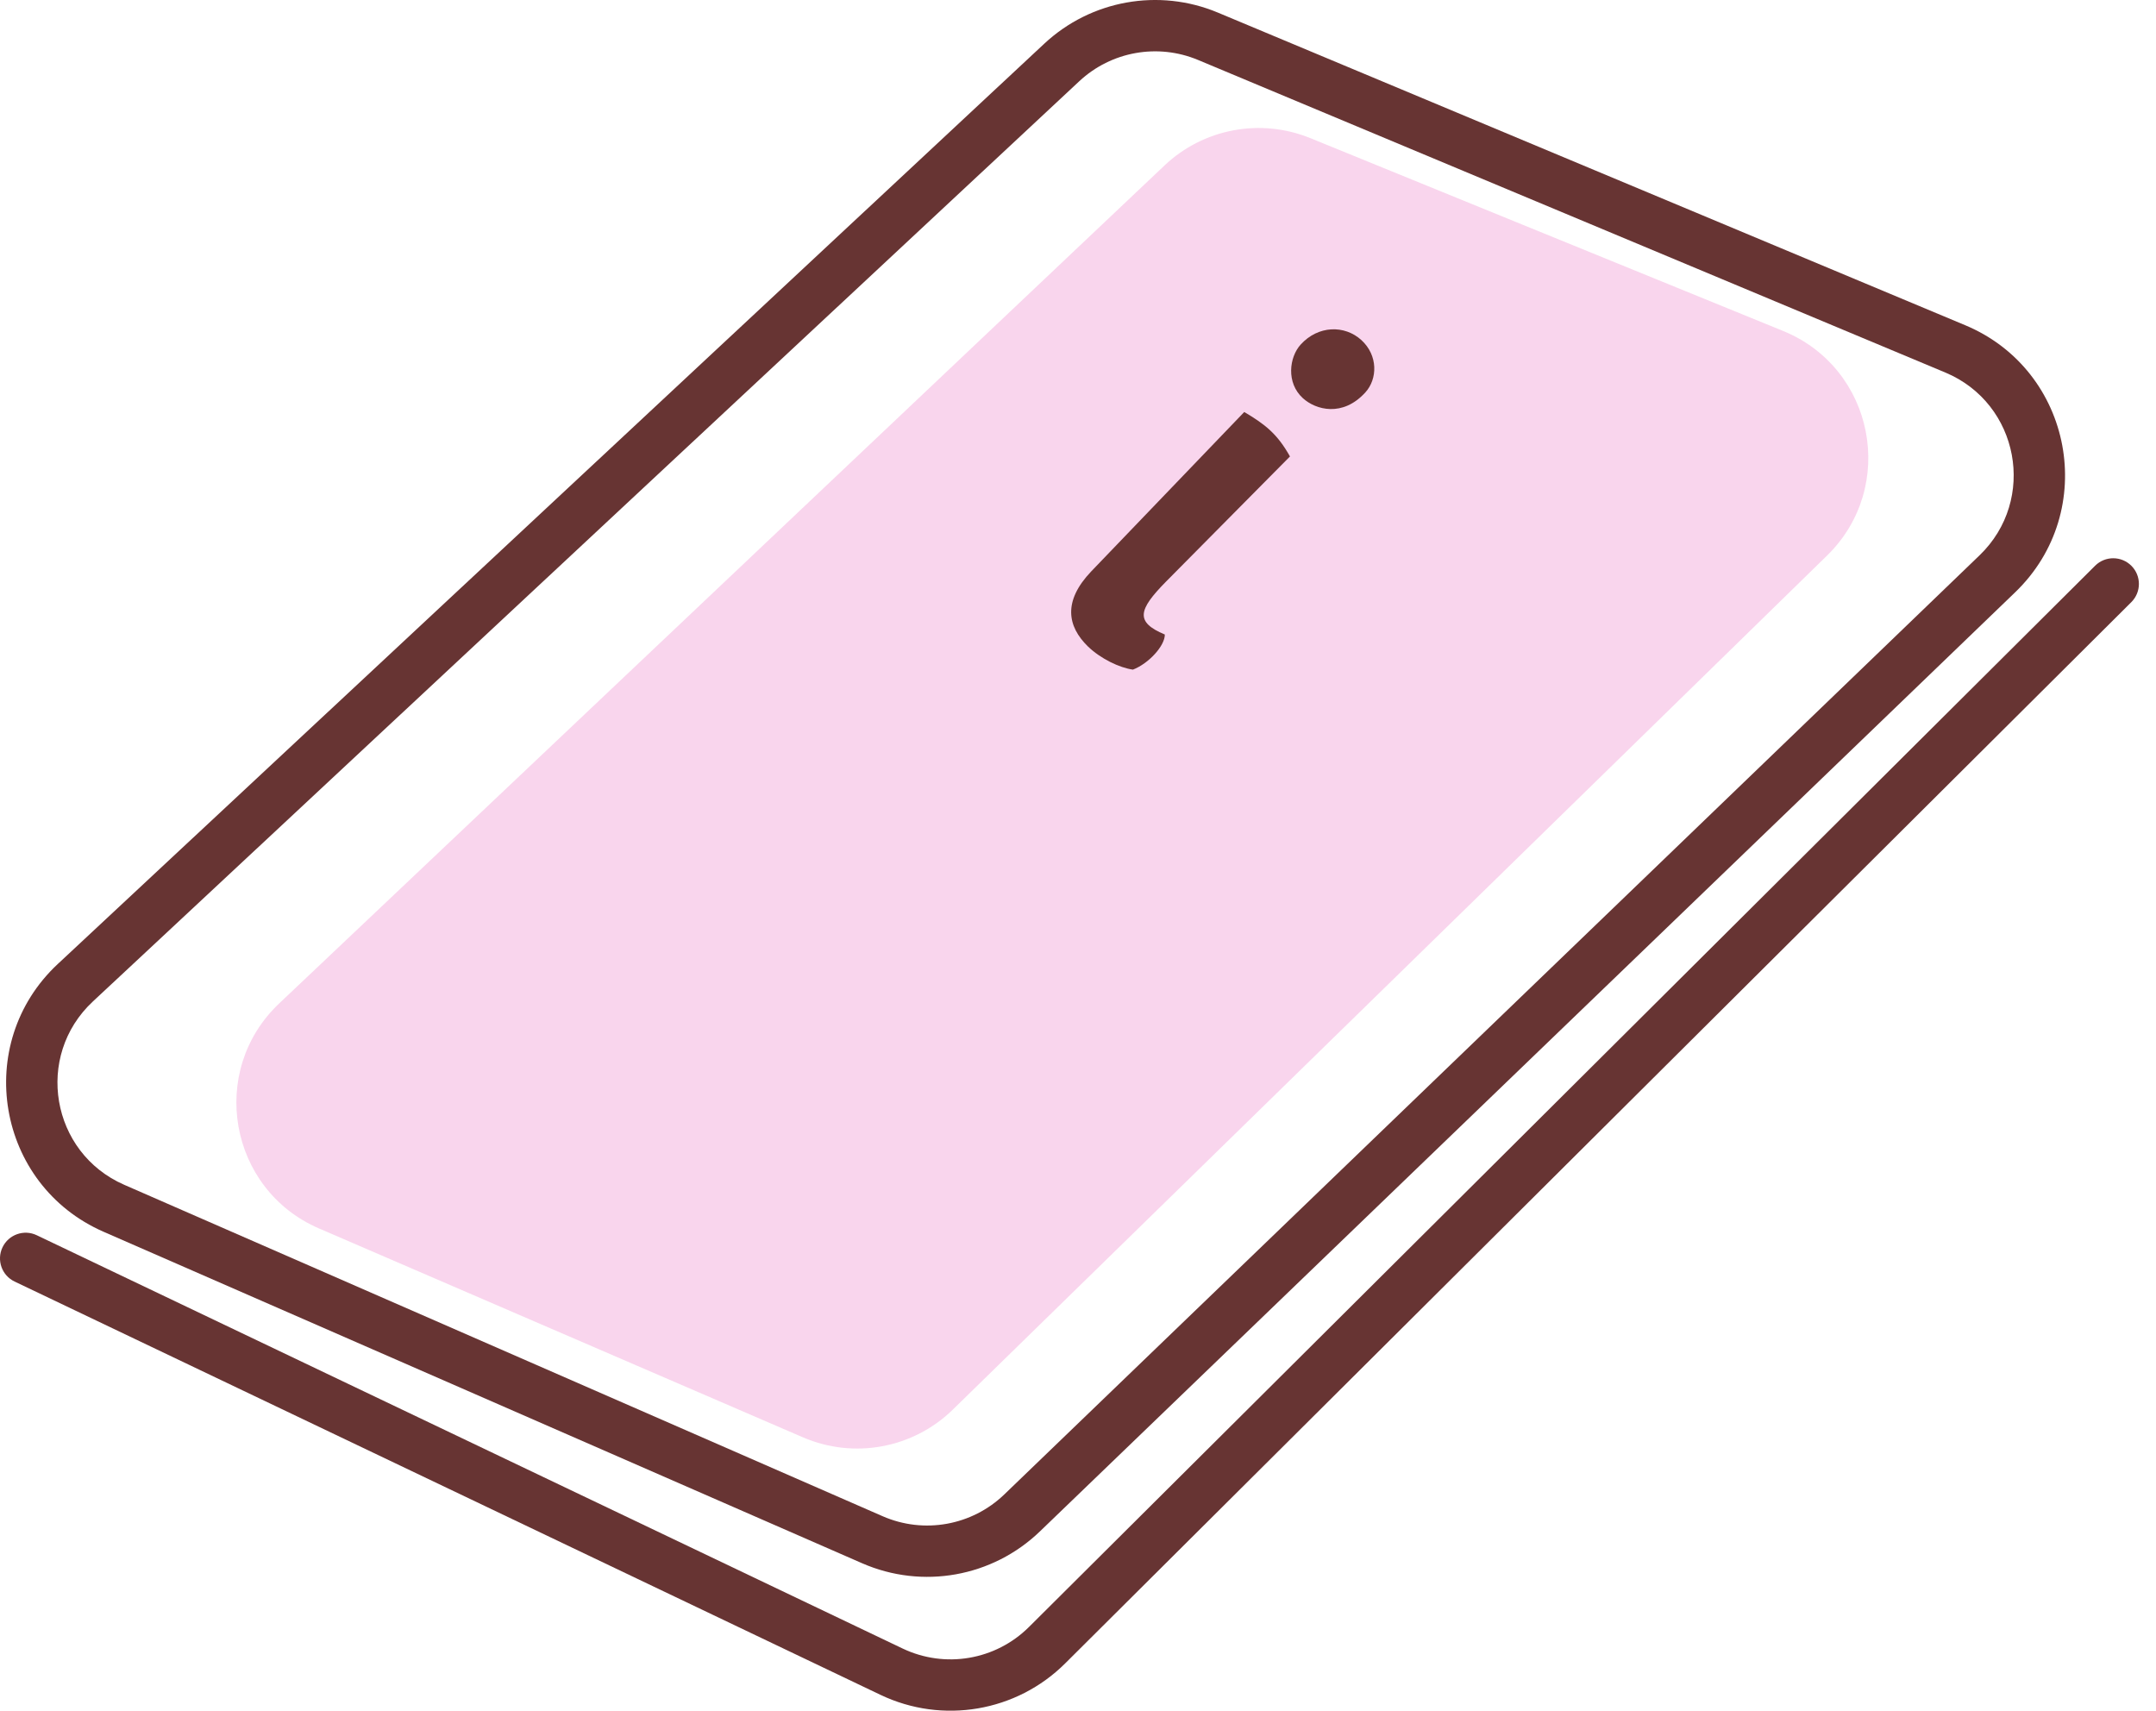
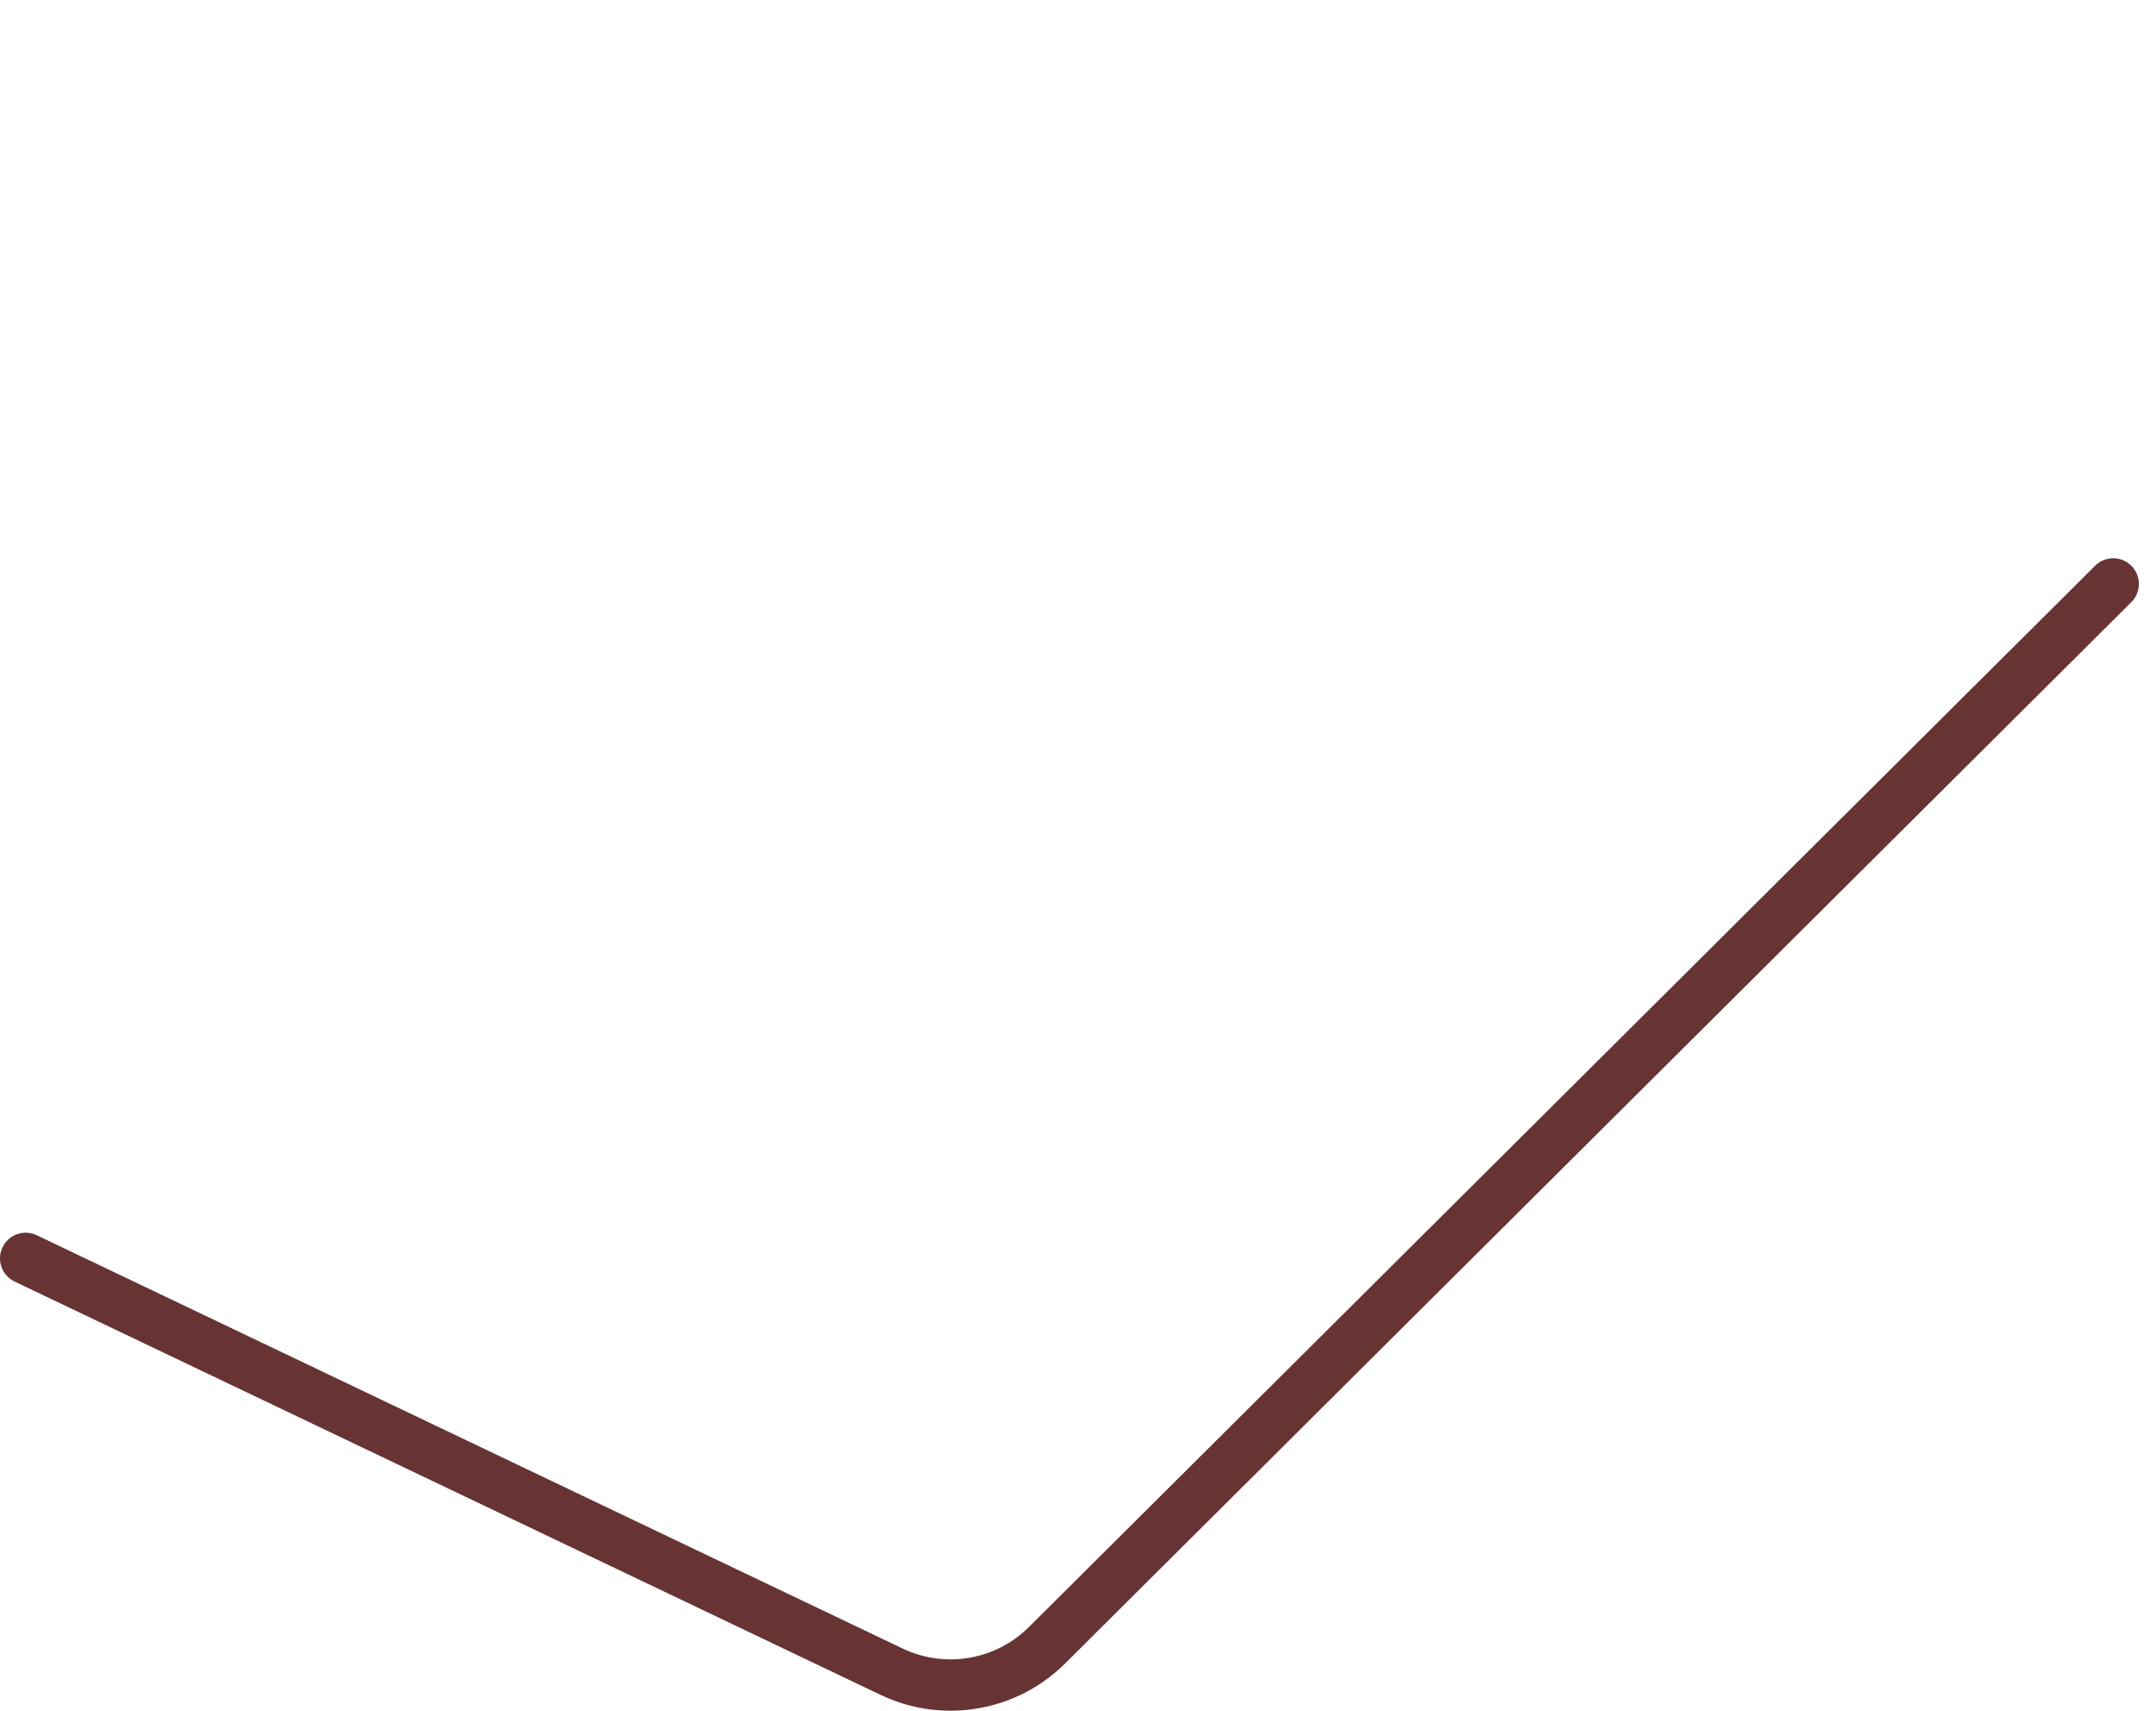
<svg xmlns="http://www.w3.org/2000/svg" width="63" height="50" viewBox="0 0 63 50" fill="none">
-   <path fill-rule="evenodd" clip-rule="evenodd" d="M35.008 1.752C33.829 1.259 32.471 1.502 31.537 2.374L2.713 29.265C1.003 30.86 1.486 33.683 3.628 34.62L25.791 44.305C26.997 44.832 28.4 44.58 29.347 43.668L57.845 16.226C59.529 14.604 59.002 11.789 56.845 10.886L35.008 1.752ZM30.514 1.277C31.879 0.003 33.864 -0.353 35.587 0.368L57.424 9.503C60.576 10.821 61.347 14.936 58.886 17.306L30.388 44.748C29.003 46.082 26.952 46.449 25.191 45.679L3.028 35.994C-0.103 34.626 -0.809 30.499 1.689 28.168L30.514 1.277Z" fill="#673433" />
-   <path d="M34.028 4.835L8.159 29.32C6.072 31.294 6.686 34.759 9.323 35.897L23.463 42C24.953 42.643 26.683 42.323 27.843 41.189L53.387 16.235C55.448 14.222 54.77 10.757 52.102 9.67L38.288 4.036C36.834 3.444 35.168 3.756 34.028 4.835Z" fill="#EB71C3" fill-opacity="0.3" />
-   <path d="M37.694 13.338C37.325 12.68 36.973 12.403 36.358 12.039L31.887 16.696C31.051 17.573 31.192 18.304 31.788 18.888C32.164 19.251 32.712 19.512 33.105 19.567C33.57 19.387 34.041 18.868 34.037 18.541C33.16 18.175 33.264 17.817 34.069 16.998L37.694 13.338ZM38.072 11.636C38.447 11.977 39.234 12.197 39.898 11.465C40.252 11.076 40.274 10.386 39.778 9.935C39.292 9.494 38.52 9.503 38.006 10.069C37.673 10.435 37.576 11.186 38.072 11.636Z" fill="#673433" />
  <path fill-rule="evenodd" clip-rule="evenodd" d="M62.282 16.534C62.574 16.827 62.573 17.302 62.279 17.595L31.126 48.605C29.703 50.022 27.542 50.39 25.729 49.525L0.427 37.448C0.053 37.27 -0.105 36.822 0.073 36.448C0.252 36.074 0.699 35.916 1.073 36.094L26.375 48.171C27.616 48.763 29.094 48.511 30.068 47.541L61.221 16.531C61.515 16.239 61.989 16.24 62.282 16.534Z" fill="#673433" />
</svg>